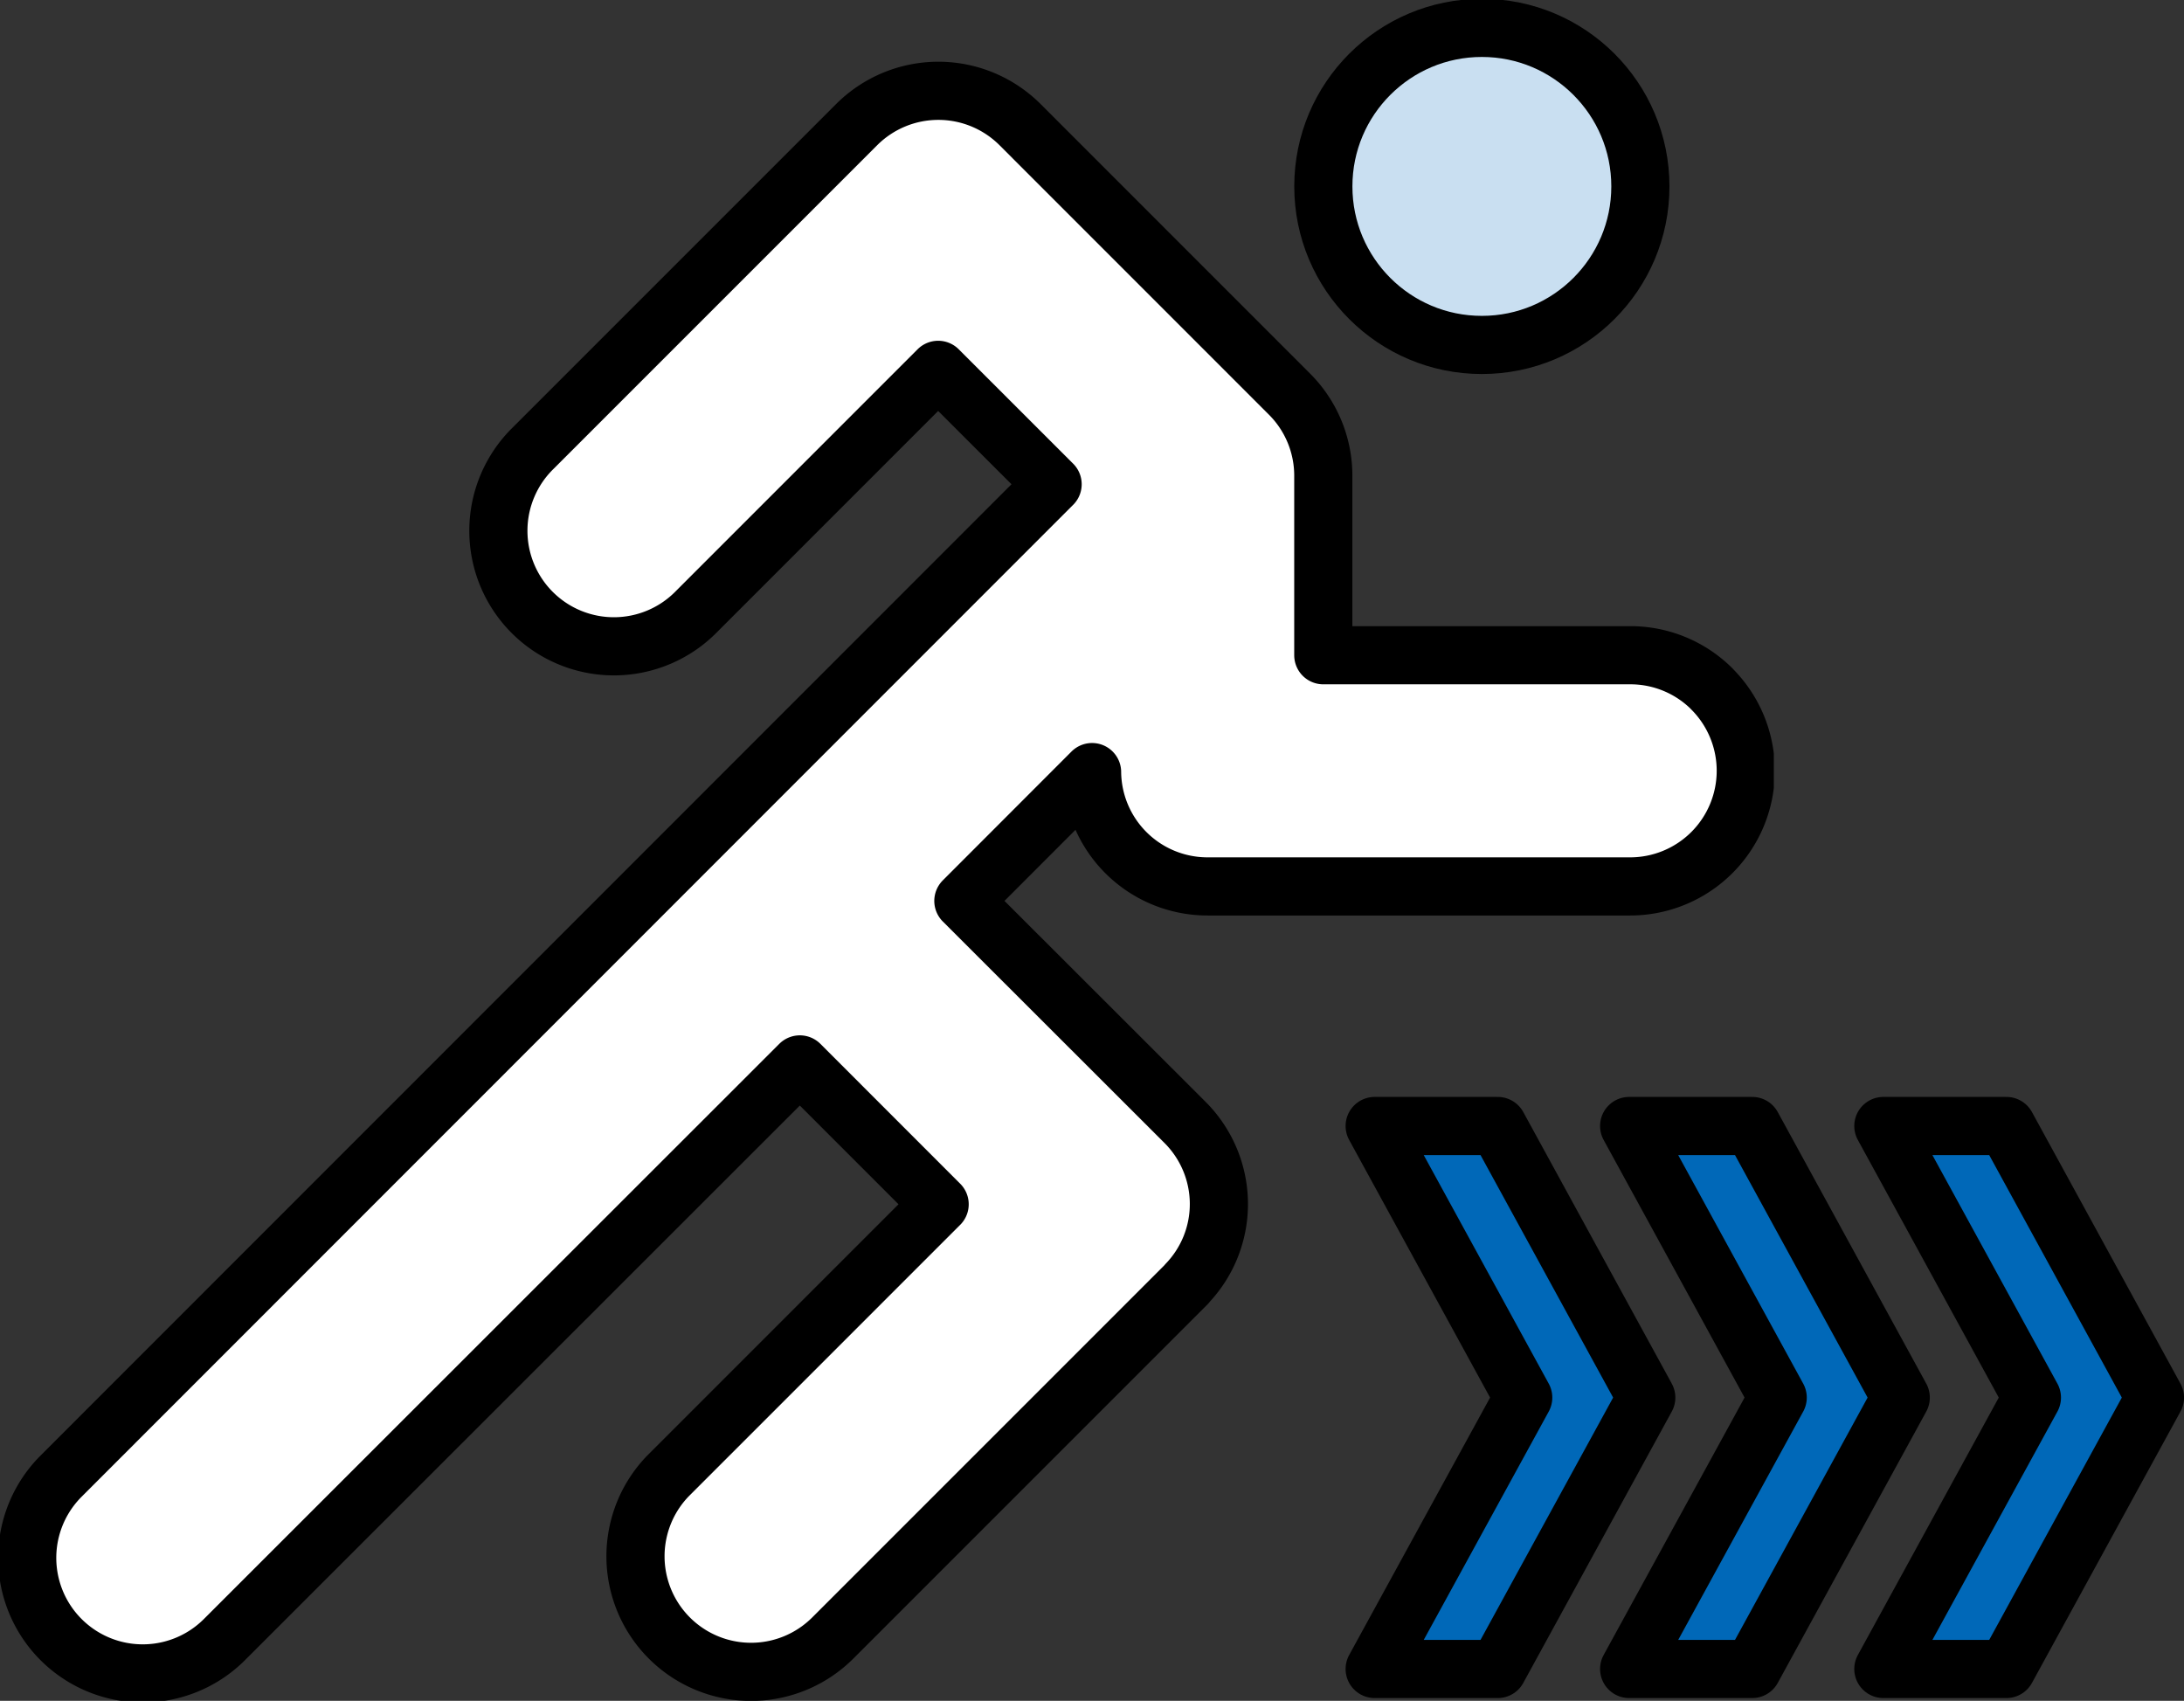
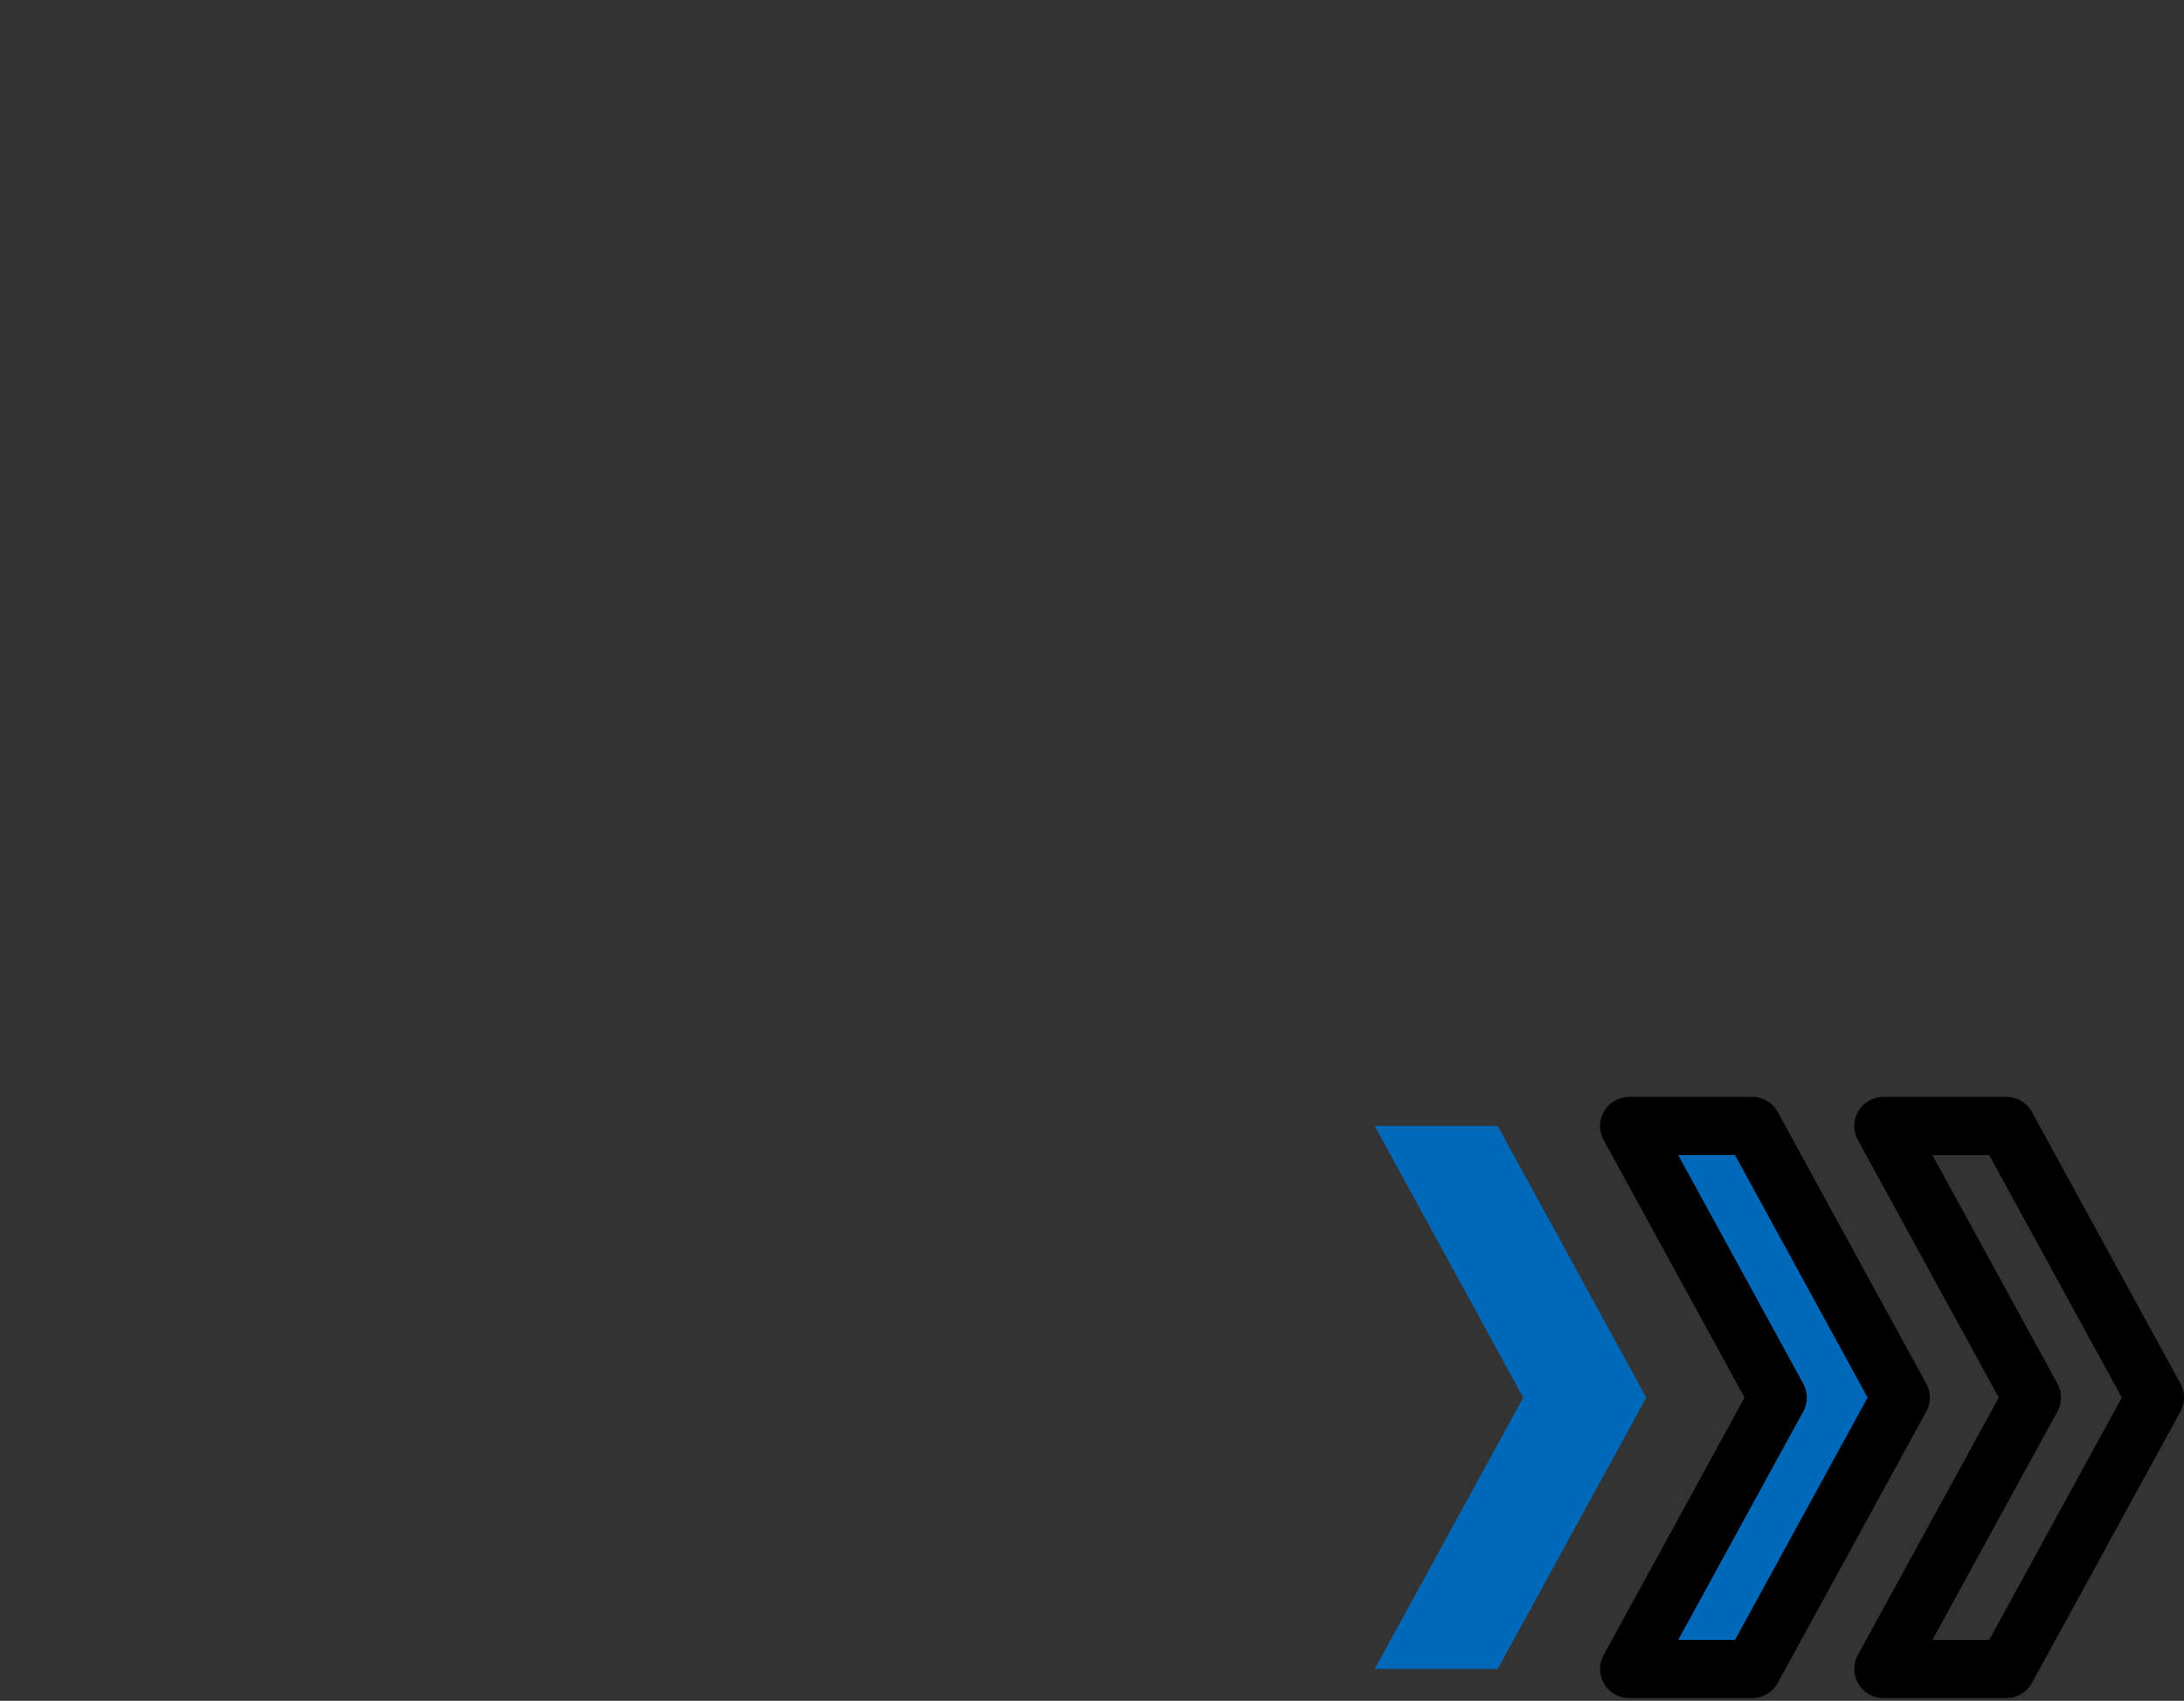
<svg xmlns="http://www.w3.org/2000/svg" width="56.334" height="43.868" viewBox="0 0 56.334 43.868">
  <rect x="0" y="0" width="56.334" height="43.868" fill="#333333" stroke="none" />
  <defs>
    <clipPath id="clip-path">
-       <rect id="長方形_49921" data-name="長方形 49921" width="45.754" height="43.868" fill="none" />
-     </clipPath>
+       </clipPath>
  </defs>
  <path id="パス_109534" data-name="パス 109534" d="M353.313,135.6l3.832,7.005-3.832,7h3.175l3.831-7-3.831-7.005Z" transform="translate(-317.855 -106.558)" fill="#0068b8" />
-   <path id="パス_109535" data-name="パス 109535" d="M353.313,135.6l3.832,7.005-3.832,7h3.175l3.831-7-3.831-7.005Z" transform="translate(-317.855 -106.558)" fill="none" stroke="#000" stroke-linejoin="round" stroke-width="1.5" />
  <path id="パス_109536" data-name="パス 109536" d="M360.4,135.6l3.832,7.005-3.832,7h3.175l3.831-7-3.831-7.005Z" transform="translate(-318.378 -106.558)" fill="#0068b8" />
  <path id="パス_109537" data-name="パス 109537" d="M360.4,135.6l3.832,7.005-3.832,7h3.175l3.831-7-3.831-7.005Z" transform="translate(-318.378 -106.558)" fill="none" stroke="#000" stroke-linejoin="round" stroke-width="1.5" />
-   <path id="パス_109538" data-name="パス 109538" d="M367.479,135.6l3.832,7.005-3.832,7h3.175l3.831-7-3.831-7.005Z" transform="translate(-318.9 -106.558)" fill="#0068b8" />
  <path id="パス_109539" data-name="パス 109539" d="M367.479,135.6l3.832,7.005-3.832,7h3.175l3.831-7-3.831-7.005Z" transform="translate(-318.9 -106.558)" fill="none" stroke="#000" stroke-linejoin="round" stroke-width="1.5" />
  <g id="グループ_17970" data-name="グループ 17970">
    <g id="グループ_17969" data-name="グループ 17969" clip-path="url(#clip-path)">
-       <path id="パス_109570" data-name="パス 109570" d="M43.766,4.839A4.089,4.089,0,1,1,39.677.75a4.089,4.089,0,0,1,4.089,4.089" transform="translate(-1.454 -0.031)" fill="#c9dff1" />
+       <path id="パス_109570" data-name="パス 109570" d="M43.766,4.839A4.089,4.089,0,1,1,39.677.75" transform="translate(-1.454 -0.031)" fill="#c9dff1" />
      <circle id="楕円形_986" data-name="楕円形 986" cx="4.089" cy="4.089" r="4.089" transform="translate(34.134 0.719)" fill="none" stroke="#000" stroke-miterlimit="10" stroke-width="1.5" />
      <path id="パス_109571" data-name="パス 109571" d="M44.191,17.872A2.976,2.976,0,0,0,42.082,17H34.164V12.371a2.973,2.973,0,0,0-.874-2.108L26.344,3.316a2.982,2.982,0,0,0-4.218,0l-8.339,8.339,0,0A2.98,2.98,0,1,0,18,15.87l0,0,6.23-6.231,2.952,2.951L1.606,38.174l0,0a2.98,2.98,0,0,0,4.214,4.215h0L20.662,27.554l3.606,3.607-7.012,7.012v0a2.981,2.981,0,0,0,4.215,4.215h0l.018-.017,9.155-9.155,0-.006a2.964,2.964,0,0,0,.827-2.052h0v0a2.978,2.978,0,0,0-.874-2.109L24.88,23.337,28.2,20.014a2.977,2.977,0,0,0,2.979,2.949h10.9a2.983,2.983,0,0,0,2.109-5.092" transform="translate(-0.031 -0.1)" fill="#fff" />
-       <path id="パス_109572" data-name="パス 109572" d="M44.191,17.872A2.976,2.976,0,0,0,42.082,17H34.164V12.371a2.973,2.973,0,0,0-.874-2.108L26.344,3.316a2.982,2.982,0,0,0-4.218,0l-8.339,8.339,0,0A2.98,2.98,0,1,0,18,15.87l0,0,6.23-6.231,2.952,2.951L1.606,38.174l0,0a2.98,2.98,0,0,0,4.214,4.215h0L20.662,27.554l3.606,3.607-7.012,7.012v0a2.981,2.981,0,0,0,4.215,4.215h0l.018-.017,9.155-9.155,0-.006a2.964,2.964,0,0,0,.827-2.052h0v0a2.978,2.978,0,0,0-.874-2.109L24.88,23.337,28.2,20.014a2.977,2.977,0,0,0,2.979,2.949h10.9a2.983,2.983,0,0,0,2.109-5.092Z" transform="translate(-0.031 -0.1)" fill="none" stroke="#000" stroke-linejoin="round" stroke-width="1.5" />
    </g>
  </g>
</svg>